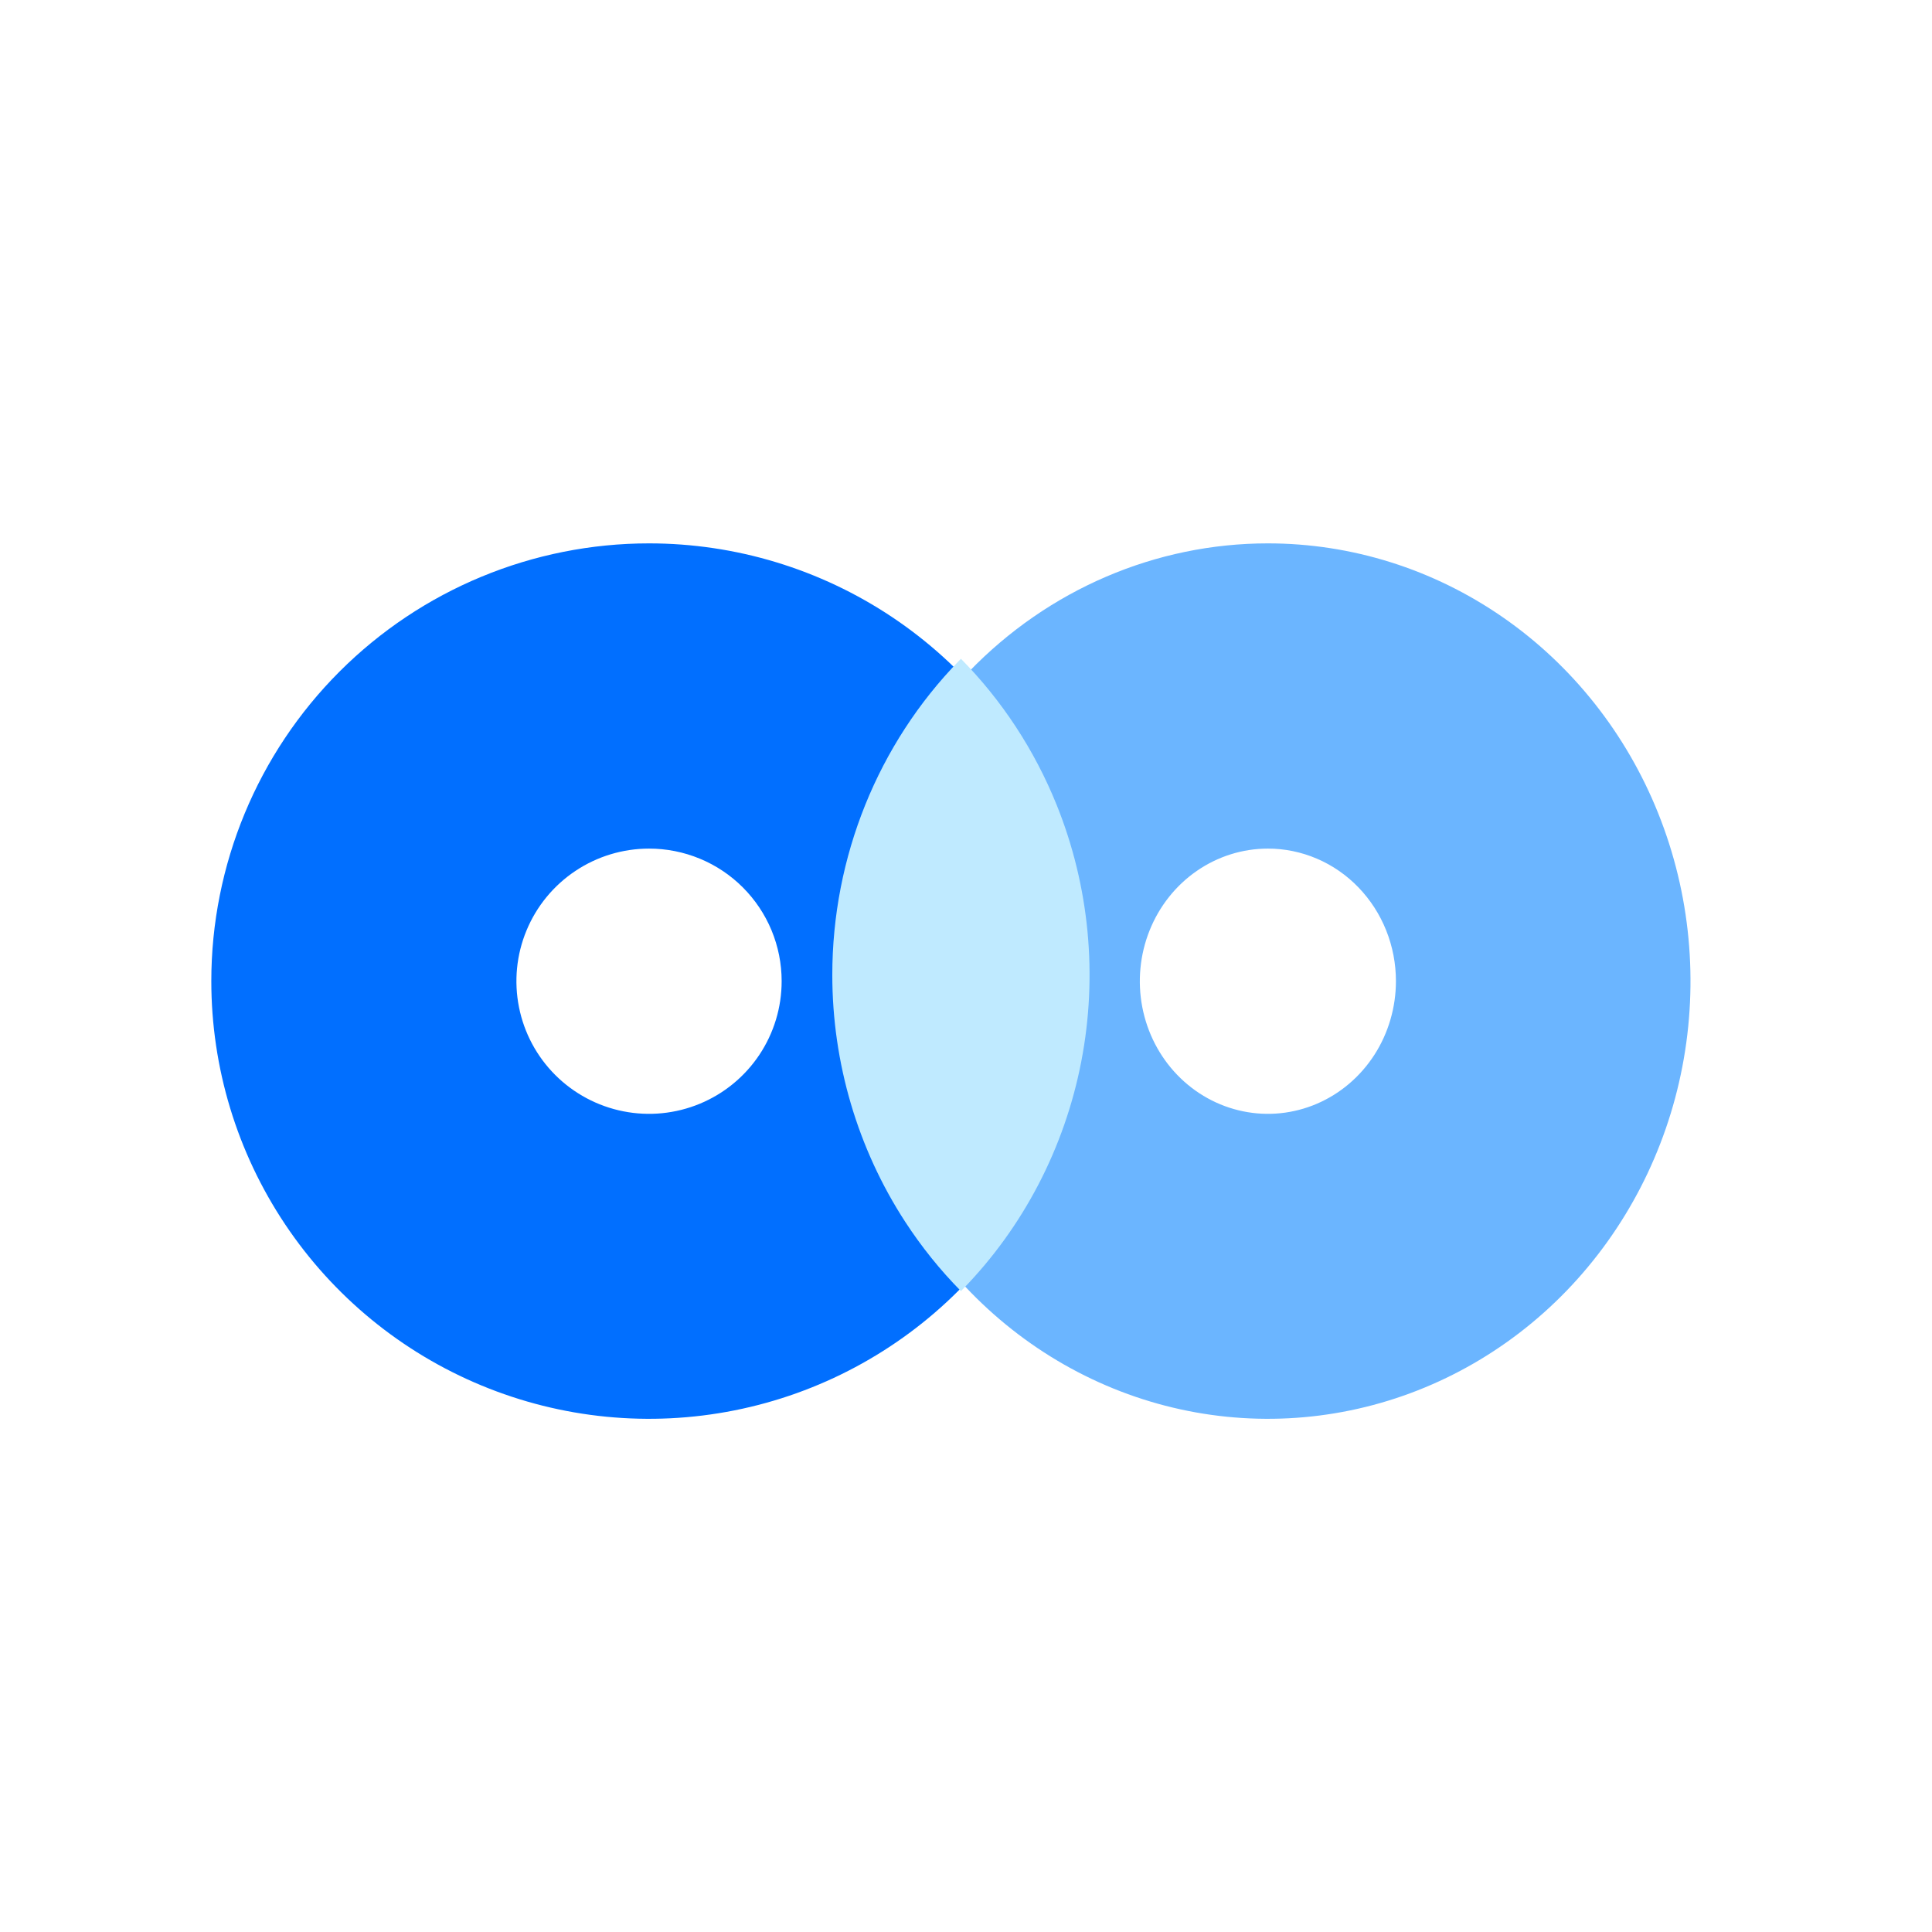
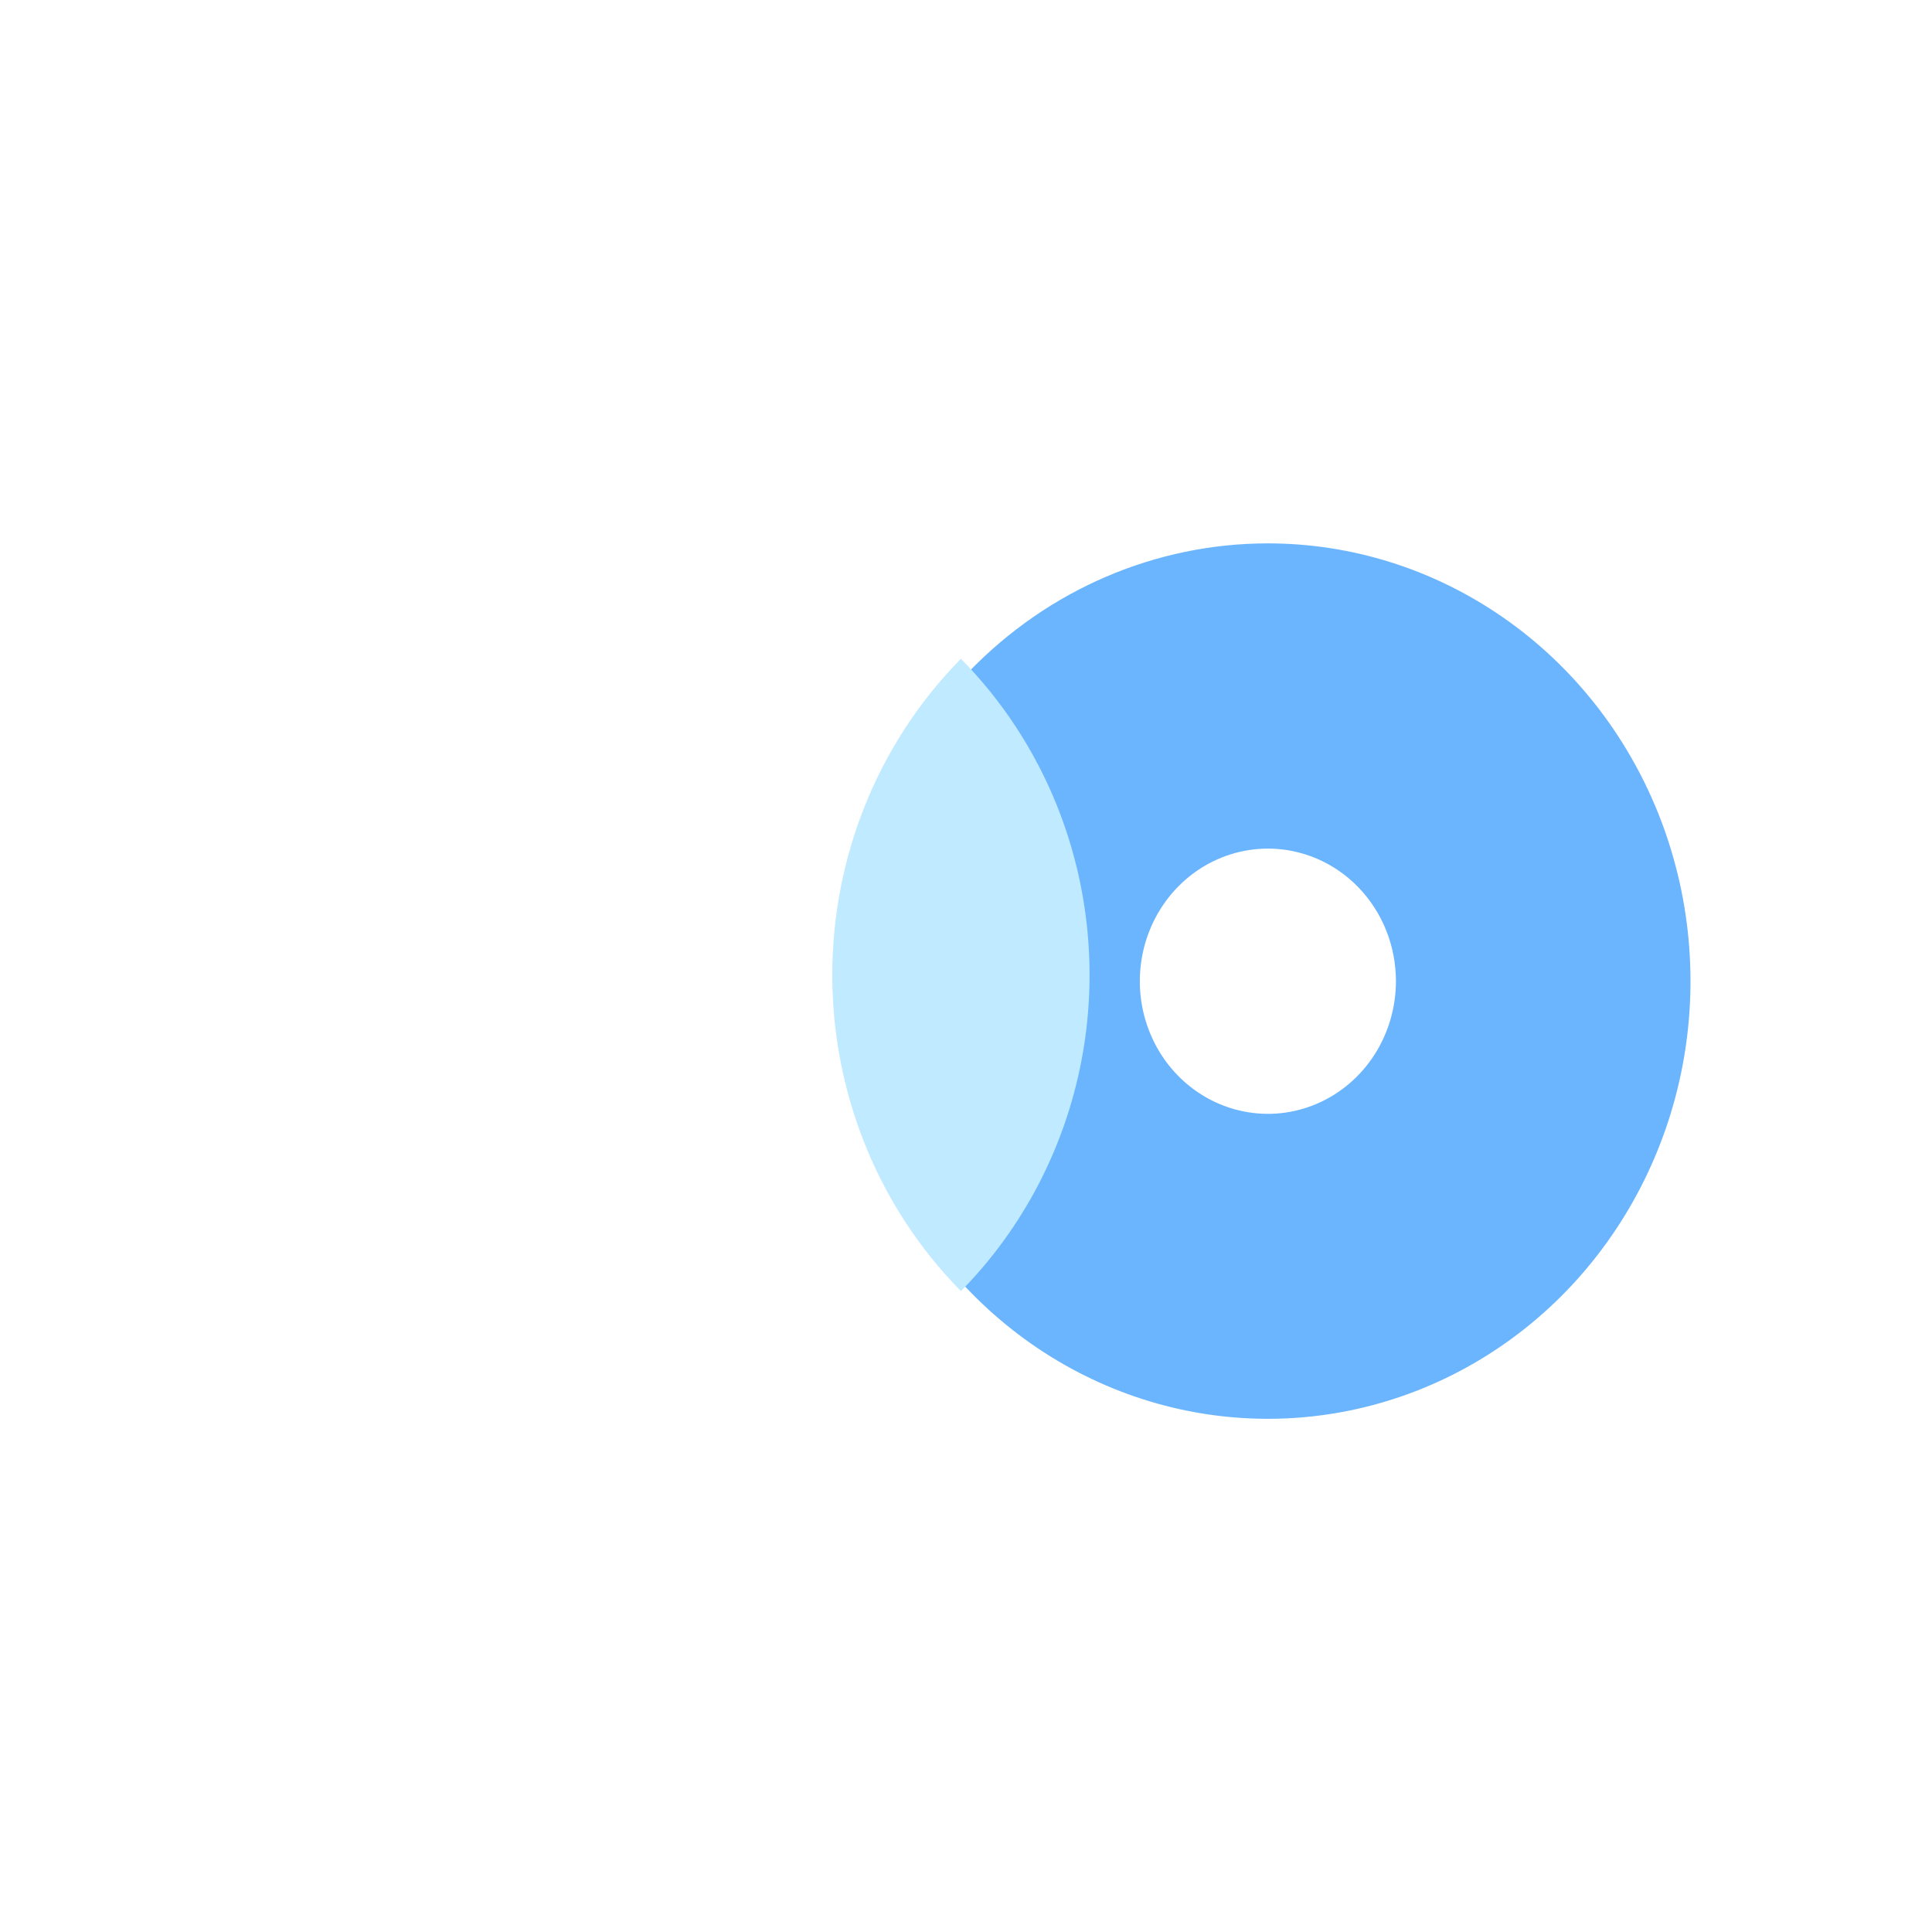
<svg xmlns="http://www.w3.org/2000/svg" width="64" height="64" viewBox="0 0 64 64" fill="none">
-   <path d="M7 32.5C7 35.368 7.85 38.171 9.444 40.556C11.037 42.94 13.302 44.799 15.951 45.896C18.601 46.994 21.516 47.281 24.329 46.721C27.142 46.162 29.725 44.781 31.753 42.753C33.781 40.725 35.162 38.142 35.721 35.329C36.281 32.516 35.994 29.601 34.896 26.951C33.799 24.302 31.94 22.037 29.556 20.444C27.171 18.85 24.368 18 21.5 18C17.654 18 13.966 19.528 11.247 22.247C8.528 24.966 7 28.654 7 32.5ZM25.893 32.5C25.894 33.369 25.637 34.219 25.155 34.942C24.673 35.665 23.987 36.229 23.184 36.562C22.381 36.895 21.498 36.983 20.645 36.813C19.793 36.644 19.01 36.226 18.395 35.612C17.78 34.998 17.361 34.215 17.192 33.363C17.022 32.511 17.108 31.627 17.441 30.824C17.773 30.021 18.336 29.335 19.059 28.852C19.781 28.369 20.631 28.111 21.5 28.111C22.077 28.11 22.648 28.224 23.181 28.444C23.714 28.664 24.198 28.987 24.606 29.395C25.014 29.803 25.338 30.287 25.559 30.82C25.779 31.352 25.893 31.923 25.893 32.5Z" fill="#016FFF" />
-   <path d="M28 32.5C28 35.368 28.821 38.171 30.359 40.556C31.898 42.94 34.084 44.799 36.642 45.896C39.201 46.994 42.016 47.281 44.731 46.721C47.447 46.162 49.942 44.781 51.9 42.753C53.857 40.725 55.191 38.142 55.731 35.329C56.271 32.516 55.994 29.601 54.934 26.951C53.875 24.302 52.08 22.037 49.778 20.444C47.476 18.85 44.769 18 42 18C38.287 18 34.726 19.528 32.1 22.247C29.475 24.966 28 28.654 28 32.5ZM46.242 32.5C46.242 33.369 45.994 34.219 45.529 34.942C45.063 35.665 44.401 36.229 43.626 36.562C42.851 36.895 41.998 36.983 41.175 36.813C40.352 36.644 39.596 36.226 39.002 35.612C38.408 34.998 38.004 34.215 37.84 33.363C37.676 32.511 37.76 31.627 38.081 30.824C38.402 30.021 38.945 29.335 39.643 28.852C40.341 28.369 41.161 28.111 42 28.111C42.557 28.11 43.108 28.224 43.623 28.444C44.138 28.664 44.605 28.987 44.999 29.395C45.393 29.803 45.706 30.287 45.919 30.82C46.132 31.352 46.242 31.923 46.242 32.5Z" fill="#6BB5FF" />
+   <path d="M28 32.5C28 35.368 28.821 38.171 30.359 40.556C31.898 42.94 34.084 44.799 36.642 45.896C39.201 46.994 42.016 47.281 44.731 46.721C47.447 46.162 49.942 44.781 51.9 42.753C53.857 40.725 55.191 38.142 55.731 35.329C56.271 32.516 55.994 29.601 54.934 26.951C53.875 24.302 52.08 22.037 49.778 20.444C47.476 18.85 44.769 18 42 18C38.287 18 34.726 19.528 32.1 22.247C29.475 24.966 28 28.654 28 32.5ZM46.242 32.5C46.242 33.369 45.994 34.219 45.529 34.942C45.063 35.665 44.401 36.229 43.626 36.562C42.851 36.895 41.998 36.983 41.175 36.813C40.352 36.644 39.596 36.226 39.002 35.612C38.408 34.998 38.004 34.215 37.84 33.363C37.676 32.511 37.76 31.627 38.081 30.824C38.402 30.021 38.945 29.335 39.643 28.852C40.341 28.369 41.161 28.111 42 28.111C42.557 28.11 43.108 28.224 43.623 28.444C44.138 28.664 44.605 28.987 44.999 29.395C45.393 29.803 45.706 30.287 45.919 30.82C46.132 31.352 46.242 31.923 46.242 32.5" fill="#6BB5FF" />
  <path fill-rule="evenodd" clip-rule="evenodd" d="M29.986 40.474C28.411 38.053 27.571 35.207 27.571 32.296C27.571 28.392 29.081 24.648 31.769 21.888C31.79 21.866 31.811 21.844 31.832 21.823C33.186 23.196 34.267 24.84 35.003 26.663C36.087 29.353 36.371 32.312 35.818 35.168C35.265 38.023 33.9 40.646 31.896 42.704C31.875 42.726 31.853 42.748 31.832 42.769C31.146 42.074 30.527 41.305 29.986 40.474Z" fill="#BFEAFF" />
</svg>